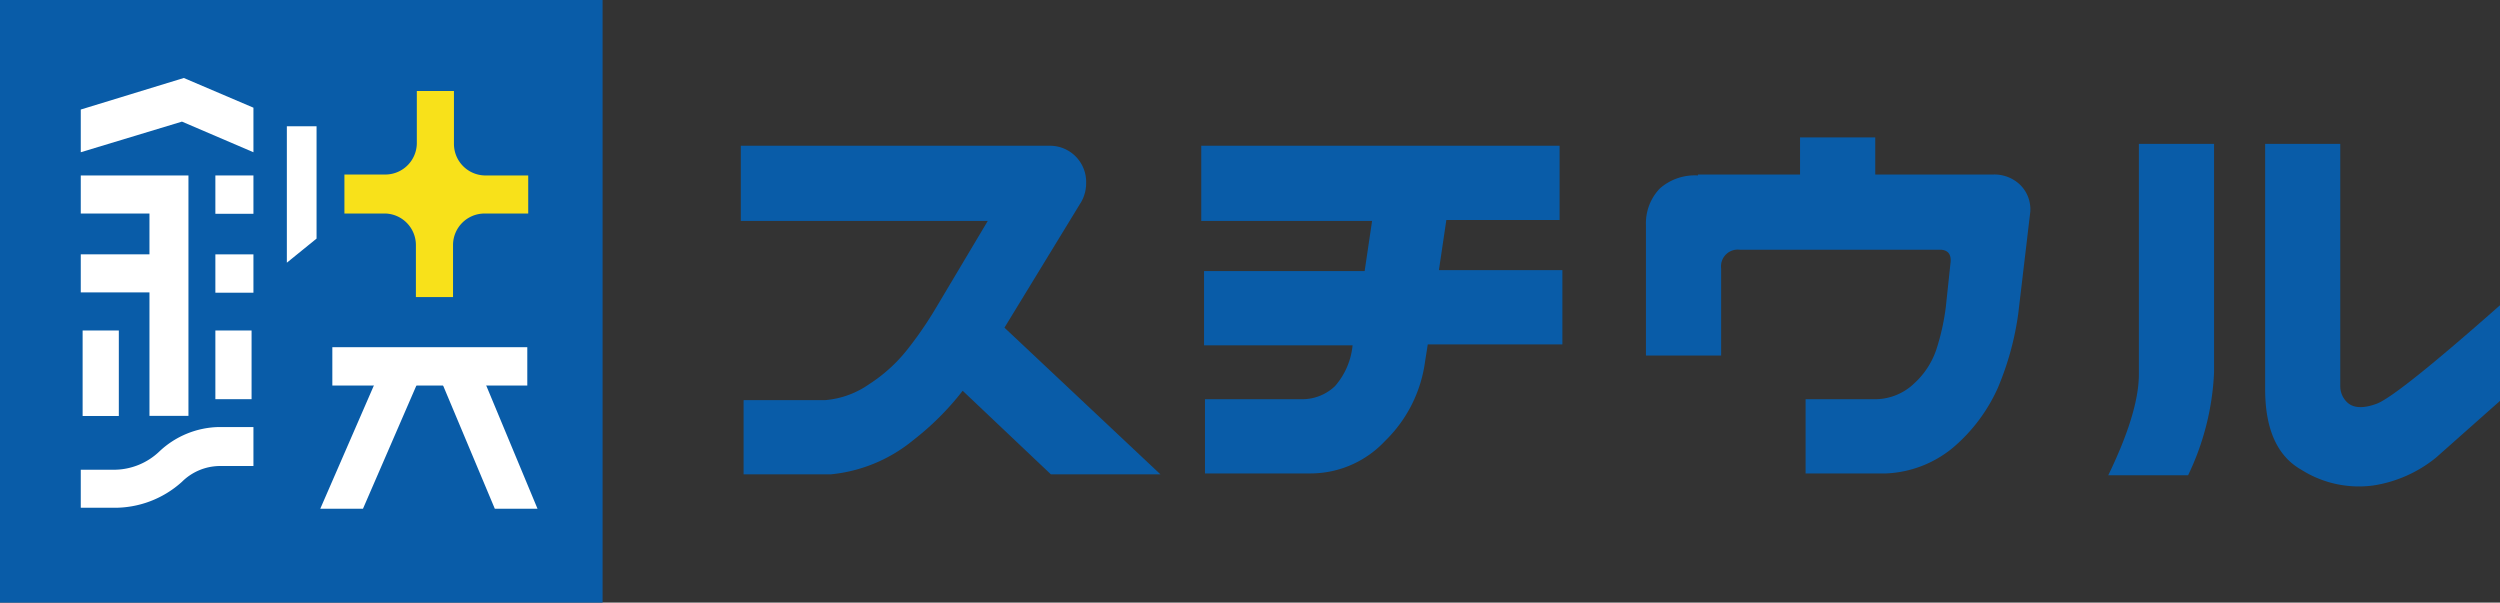
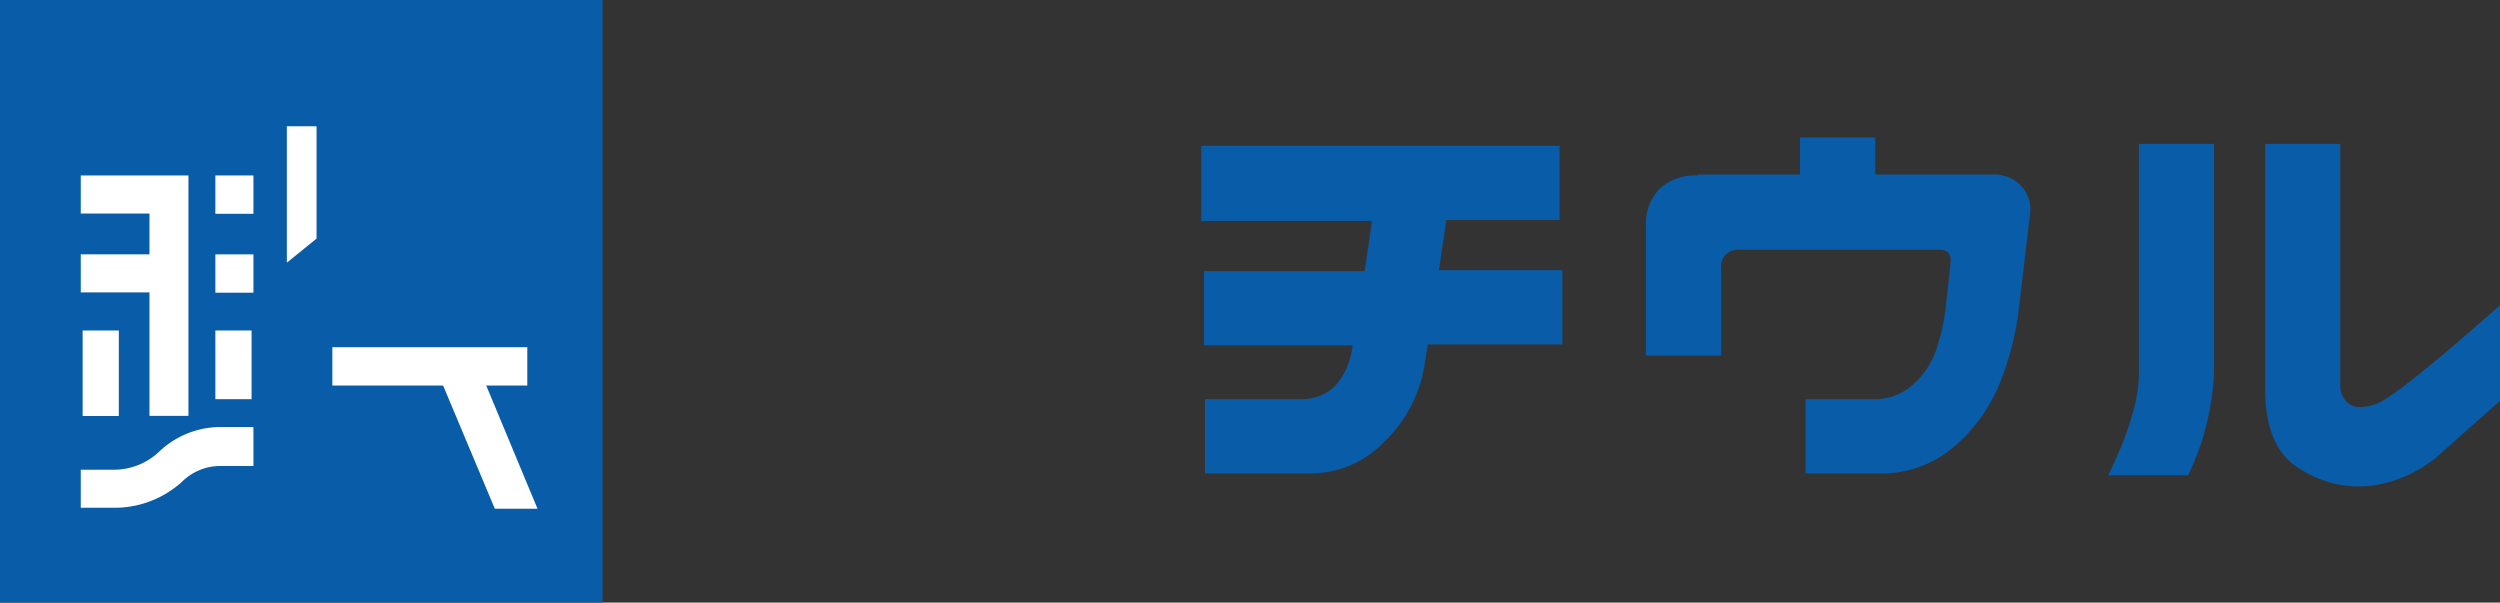
<svg xmlns="http://www.w3.org/2000/svg" width="219.888" height="53" viewBox="0 0 219.888 53">
  <rect x="0" y="0" width="219.888" height="53" fill="#333333" stroke="none" />
  <defs>
    <clipPath id="clip-path">
      <rect id="長方形_4132" data-name="長方形 4132" width="219.888" height="53" fill="none" />
    </clipPath>
  </defs>
  <g id="ロゴ" transform="translate(109.944 26.5)">
    <g id="グループ_7354" data-name="グループ 7354" transform="translate(-109.944 -26.5)" clip-path="url(#clip-path)">
-       <path id="パス_18613" data-name="パス 18613" d="M79.8,15.7h27.108a3.184,3.184,0,0,1,3.266,3.266,3.348,3.348,0,0,1-.408,1.633l-6.777,11.1,13.717,12.9h-9.635l-7.757-7.349a24.414,24.414,0,0,1-4.328,4.328A13.472,13.472,0,0,1,87.72,44.6H80.045V38.072H87.23a7.839,7.839,0,0,0,3.838-1.388,13.8,13.8,0,0,0,3.348-3.021,33.315,33.315,0,0,0,2.531-3.674l4.572-7.675H79.8Z" transform="translate(-14.642 -2.88)" fill="#095ca8" />
      <path id="パス_18614" data-name="パス 18614" d="M129.4,15.7h31.517v6.532h-9.961l-.653,4.409h10.86v6.532H149.323l-.245,1.551a11.921,11.921,0,0,1-3.511,6.94,8.982,8.982,0,0,1-6.532,2.858h-9.308V37.991h8.41a4.164,4.164,0,0,0,3.021-1.143,6.369,6.369,0,0,0,1.551-3.593H129.645V26.723h14.126l.653-4.409H129.4Z" transform="translate(-23.743 -2.881)" fill="#095ca8" />
      <path id="パス_18615" data-name="パス 18615" d="M181.872,18.066h8.982V14.8h6.614v3.266h10.37a3.266,3.266,0,0,1,2.368.9,3.021,3.021,0,0,1,.9,2.368l-1.061,8.982a25.72,25.72,0,0,1-1.8,6.532,14.861,14.861,0,0,1-3.919,5.226,9.88,9.88,0,0,1-5.961,2.286h-7.022V37.826h6.287a4.981,4.981,0,0,0,3.266-1.388,7.1,7.1,0,0,0,1.96-3.021,20.247,20.247,0,0,0,.817-3.674l.408-3.838q.163-1.143-.817-1.225H185.546a1.47,1.47,0,0,0-1.633,1.633v7.675H177.3V22.475a4.409,4.409,0,0,1,1.225-3.184,4.654,4.654,0,0,1,3.348-1.143" transform="translate(-32.531 -2.716)" fill="#095ca8" />
      <path id="パス_18616" data-name="パス 18616" d="M236.408,15.5V35.586a23.189,23.189,0,0,1-2.286,9.063H227.1q2.694-5.552,2.695-8.9V15.5Zm11.1,0V36.811a1.96,1.96,0,0,0,.572,1.388q.817.817,2.613.163t10.941-8.737v8.41L255.923,43.1a11.513,11.513,0,0,1-5.552,2.45,9.472,9.472,0,0,1-6.287-1.388q-3.184-1.8-3.184-7.1V15.5Z" transform="translate(-41.669 -2.844)" fill="#095ca8" />
      <rect id="長方形_4126" data-name="長方形 4126" width="53" height="53" transform="translate(0)" fill="#095ca8" />
-       <path id="パス_18617" data-name="パス 18617" d="M17.763,8.4,8.7,11.176v3.756l8.9-2.694,6.287,2.694V11.013Z" transform="translate(-1.596 -1.541)" fill="#fff" />
      <path id="パス_18618" data-name="パス 18618" d="M20.866,46a7.839,7.839,0,0,0-5.226,2.123,5.8,5.8,0,0,1-4.083,1.633H8.7V53.1h2.858A8.818,8.818,0,0,0,17.6,50.817a4.778,4.778,0,0,1,3.266-1.388h3.021V46Z" transform="translate(-1.596 -8.44)" fill="#fff" />
      <rect id="長方形_4127" data-name="長方形 4127" width="3.184" height="7.52" transform="translate(7.267 29.068)" fill="#fff" />
      <path id="パス_18619" data-name="パス 18619" d="M33.513,23.48,30.9,25.6v-12h2.613Z" transform="translate(-5.67 -2.495)" fill="#fff" />
      <rect id="長方形_4128" data-name="長方形 4128" width="3.184" height="6.042" transform="translate(18.943 29.068)" fill="#fff" />
      <rect id="長方形_4129" data-name="長方形 4129" width="3.348" height="3.372" transform="translate(18.943 15.432)" fill="#fff" />
      <path id="パス_18620" data-name="パス 18620" d="M8.7,18.9v3.348h6.042V25.84H8.7v3.348h6.042v10.86h3.429V18.9Z" transform="translate(-1.596 -3.468)" fill="#fff" />
      <rect id="長方形_4130" data-name="長方形 4130" width="3.348" height="3.372" transform="translate(18.943 22.373)" fill="#fff" />
      <rect id="長方形_4131" data-name="長方形 4131" width="17.147" height="3.372" transform="translate(29.231 30.538)" fill="#fff" />
-       <path id="パス_18621" data-name="パス 18621" d="M43.318,40.17l-3.1-1.47L34.5,51.846h3.756Z" transform="translate(-6.33 -7.101)" fill="#fff" />
      <path id="パス_18622" data-name="パス 18622" d="M50.484,38.7,47.3,40.17l4.9,11.676h3.756Z" transform="translate(-8.679 -7.101)" fill="#fff" />
-       <path id="パス_18623" data-name="パス 18623" d="M53.267,17.23H49.429a2.776,2.776,0,0,1-2.695-2.776V9.8H43.469v4.572a2.776,2.776,0,0,1-2.694,2.776H37.1v3.429h3.593a2.776,2.776,0,0,1,2.694,2.776v4.572h3.266V23.354a2.776,2.776,0,0,1,2.776-2.776h3.838Z" transform="translate(-6.807 -1.798)" fill="#f8e11a" />
    </g>
  </g>
</svg>